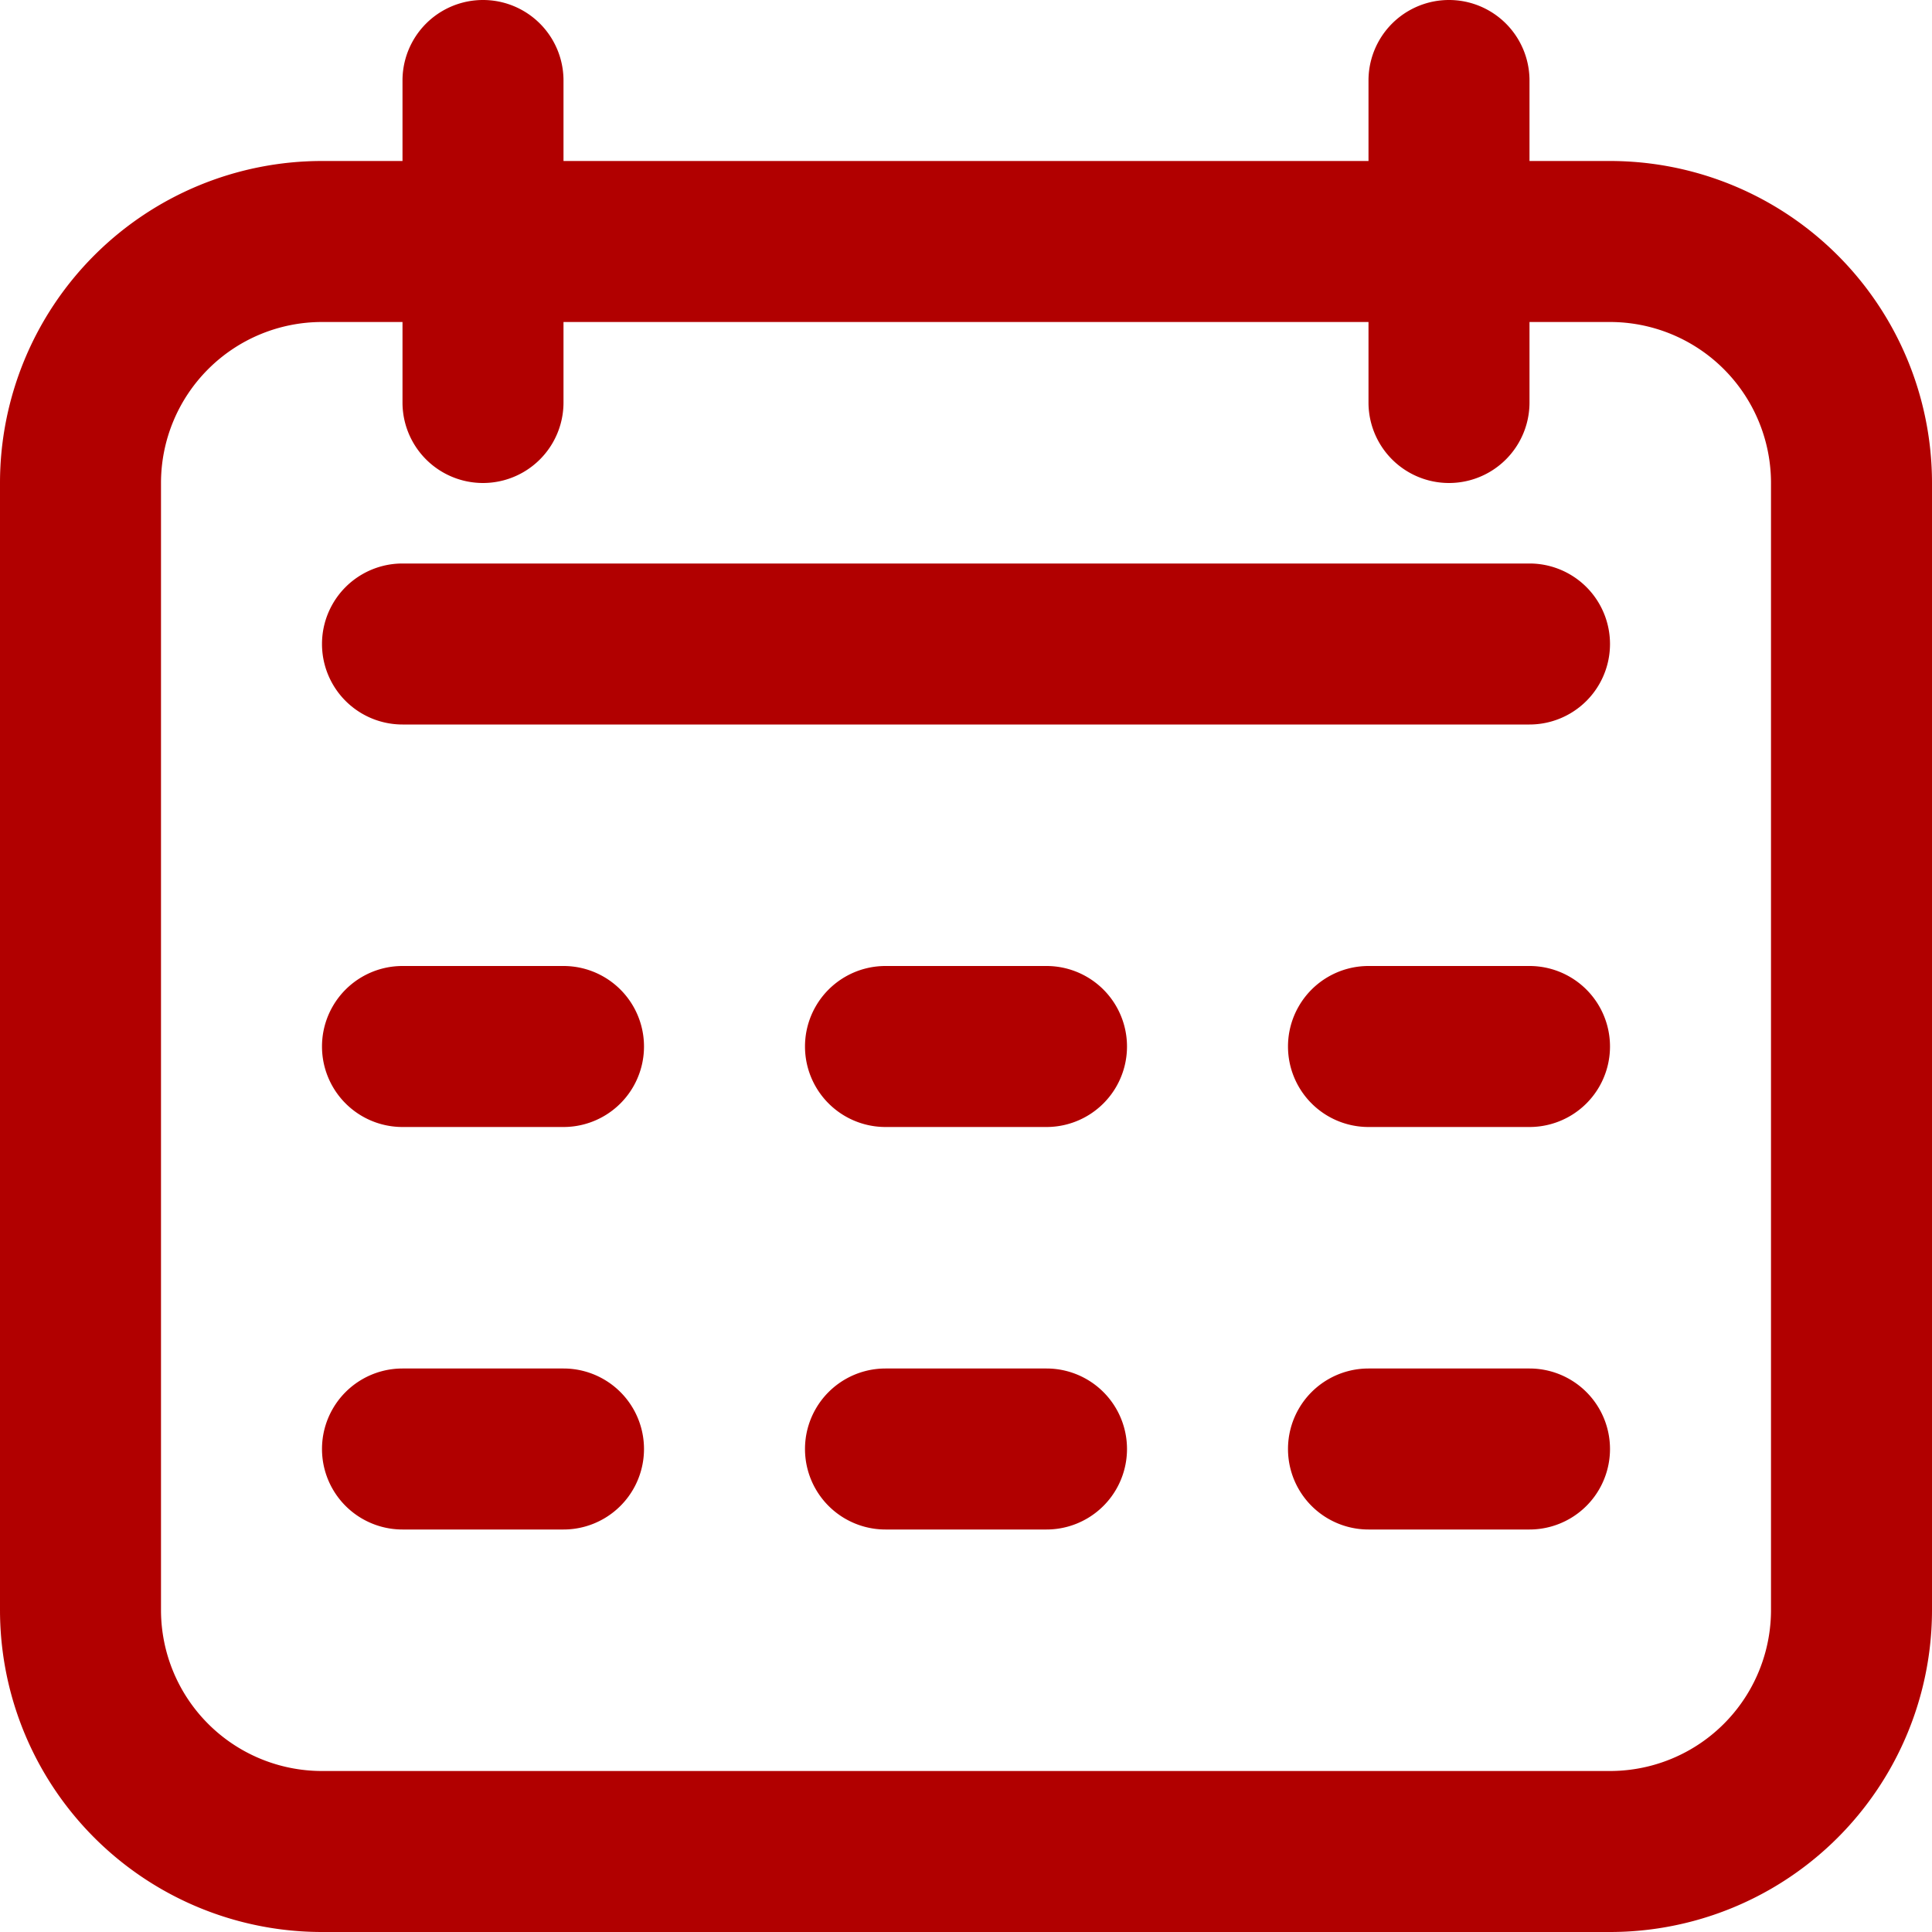
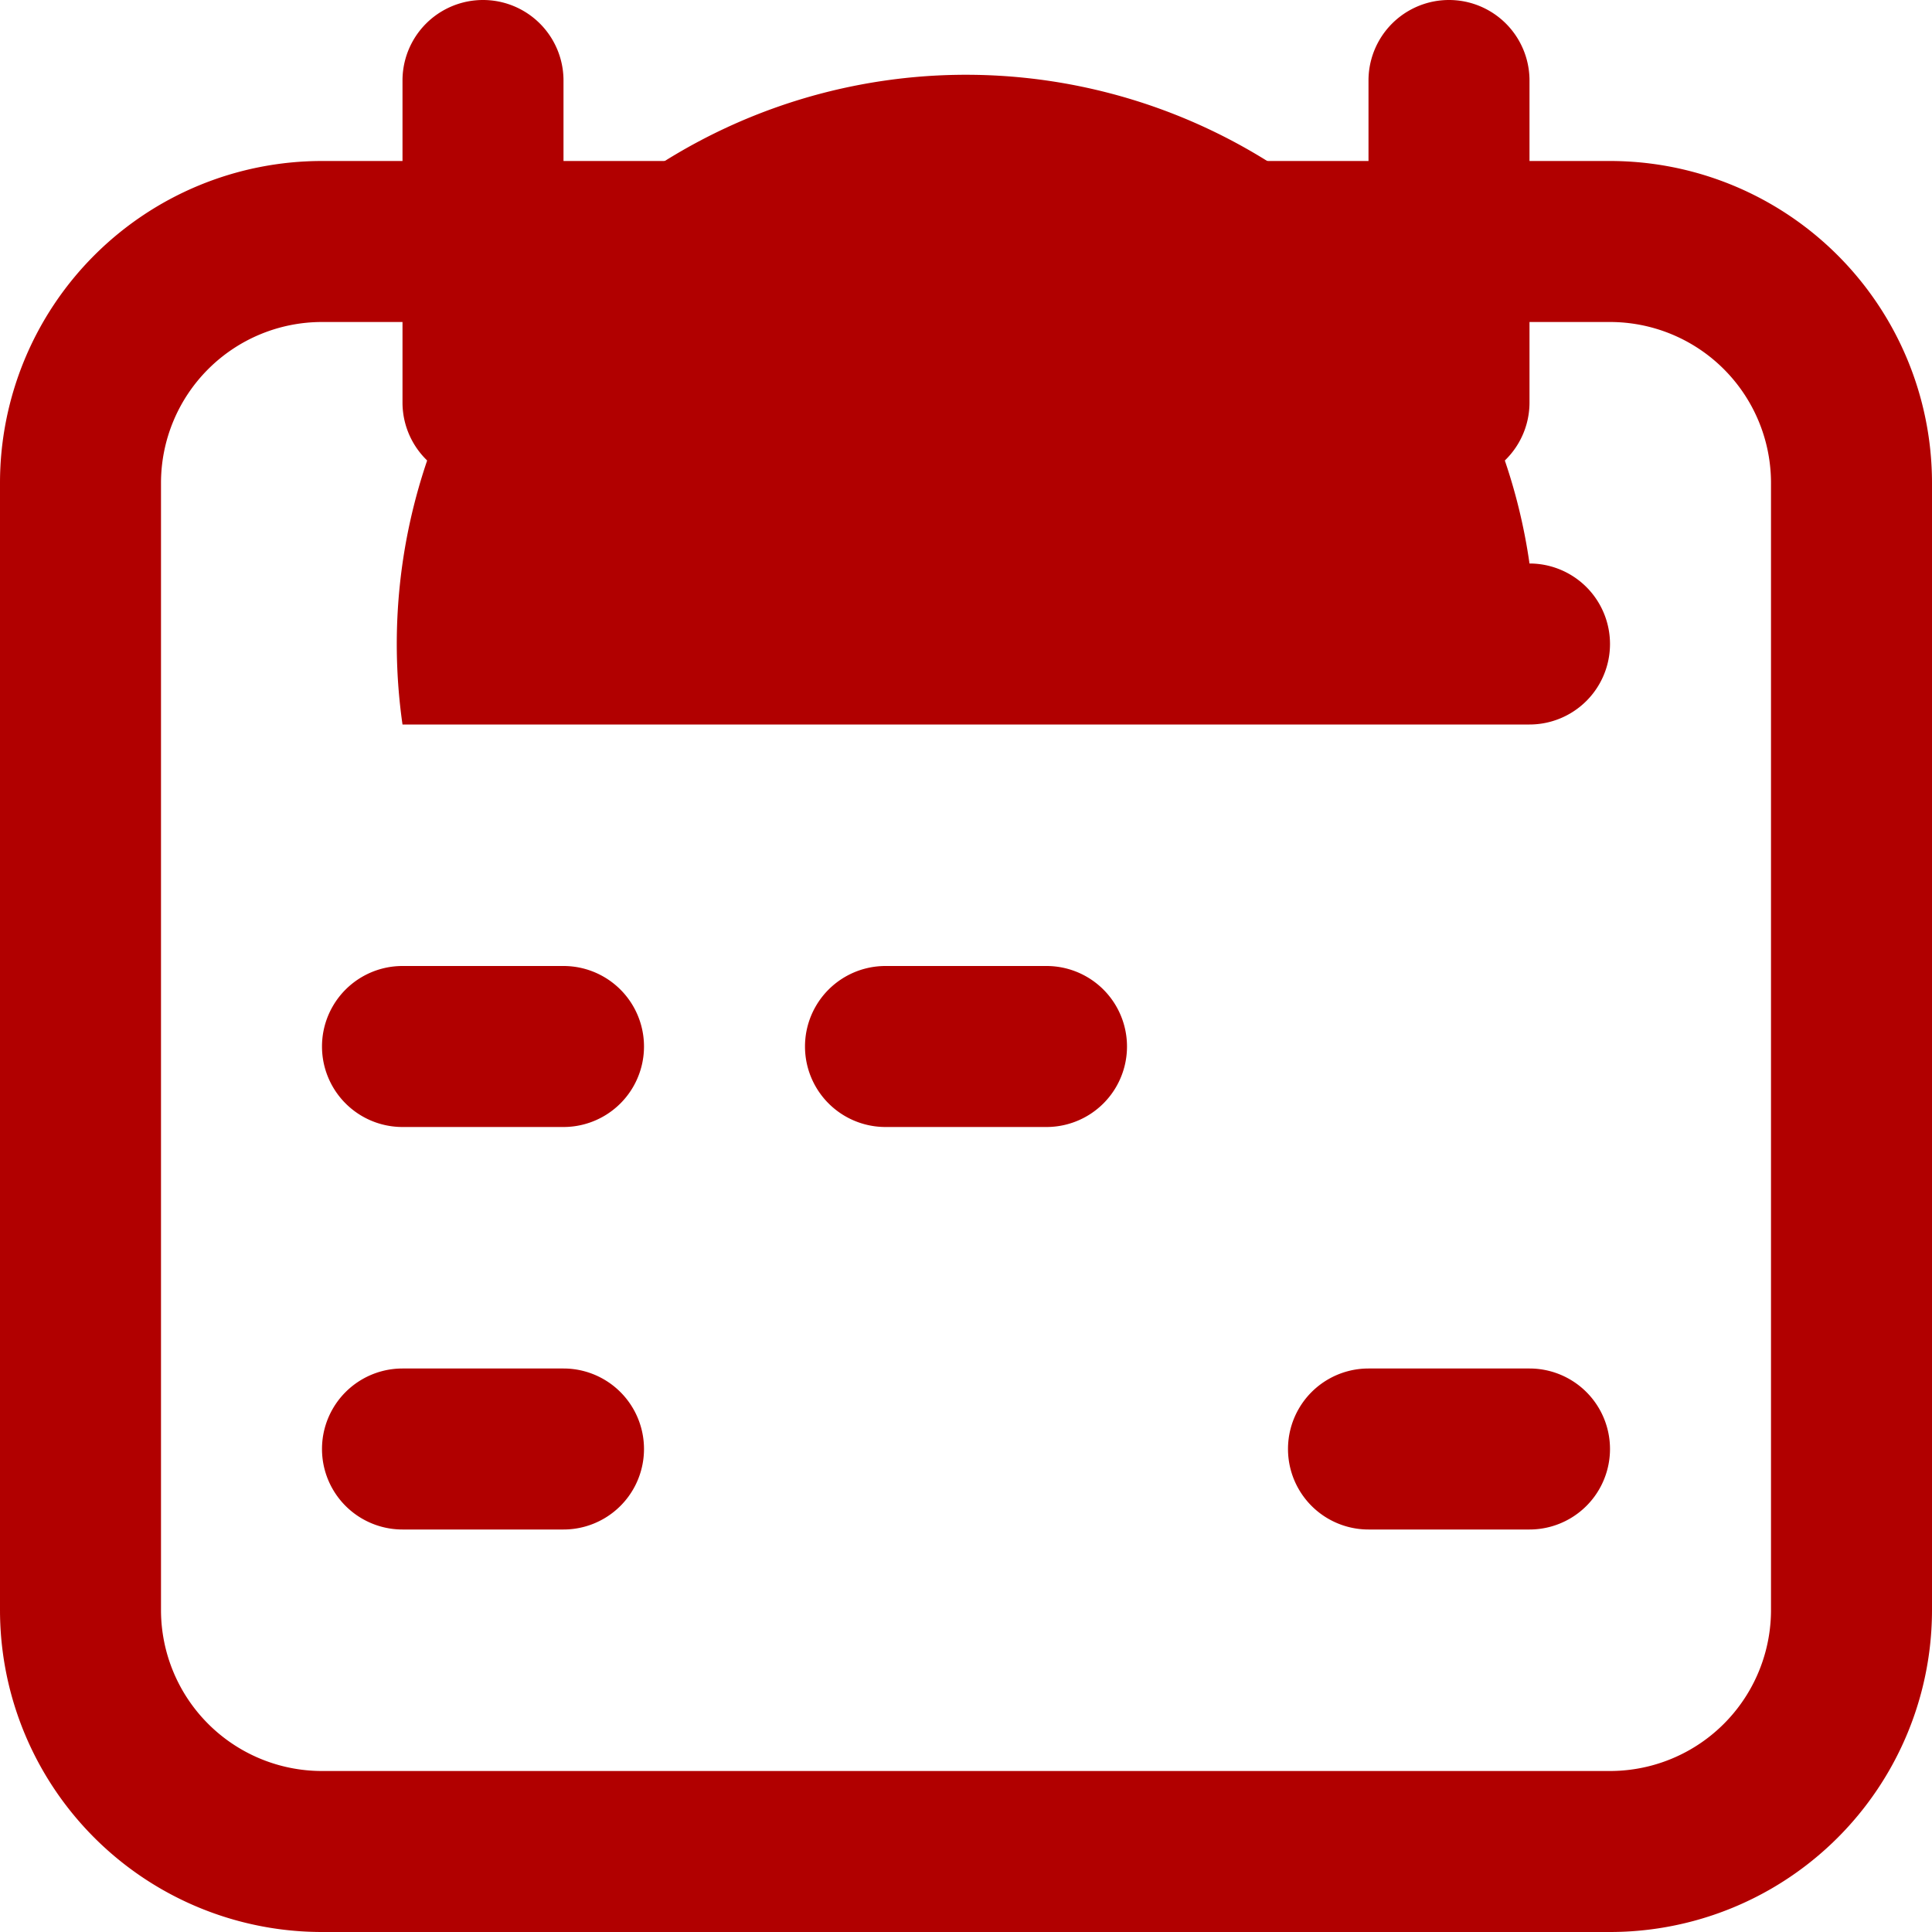
<svg xmlns="http://www.w3.org/2000/svg" id="Icons" viewBox="0 0 24 24">
  <defs>
    <style>.cls-1{fill:#232323;}</style>
  </defs>
  <path d="M20,2H19V1a1,1,0,0,0-2,0V2H7V1A1,1,0,0,0,5,1V2H4A4,4,0,0,0,0,6V20a4,4,0,0,0,4,4H20a4,4,0,0,0,4-4V6A4,4,0,0,0,20,2Zm2,18a2,2,0,0,1-2,2H4a2,2,0,0,1-2-2V6A2,2,0,0,1,4,4H5V5A1,1,0,0,0,7,5V4H17V5a1,1,0,0,0,2,0V4h1a2,2,0,0,1,2,2Z" fill="#b10000" opacity="1" original-fill="#fd970c" />
-   <path d="M19,7H5A1,1,0,0,0,5,9H19a1,1,0,0,0,0-2Z" fill="#b10000" opacity="1" original-fill="#fd970c" />
+   <path d="M19,7A1,1,0,0,0,5,9H19a1,1,0,0,0,0-2Z" fill="#b10000" opacity="1" original-fill="#fd970c" />
  <path d="M7,12H5a1,1,0,0,0,0,2H7a1,1,0,0,0,0-2Z" fill="#b10000" opacity="1" original-fill="#fd970c" />
  <path d="M7,17H5a1,1,0,0,0,0,2H7a1,1,0,0,0,0-2Z" fill="#b10000" opacity="1" original-fill="#fd970c" />
  <path d="M13,12H11a1,1,0,0,0,0,2h2a1,1,0,0,0,0-2Z" fill="#b10000" opacity="1" original-fill="#fd970c" />
-   <path d="M13,17H11a1,1,0,0,0,0,2h2a1,1,0,0,0,0-2Z" fill="#b10000" opacity="1" original-fill="#fd970c" />
-   <path d="M19,12H17a1,1,0,0,0,0,2h2a1,1,0,0,0,0-2Z" fill="#b10000" opacity="1" original-fill="#fd970c" />
  <path d="M19,17H17a1,1,0,0,0,0,2h2a1,1,0,0,0,0-2Z" fill="#b10000" opacity="1" original-fill="#fd970c" />
</svg>